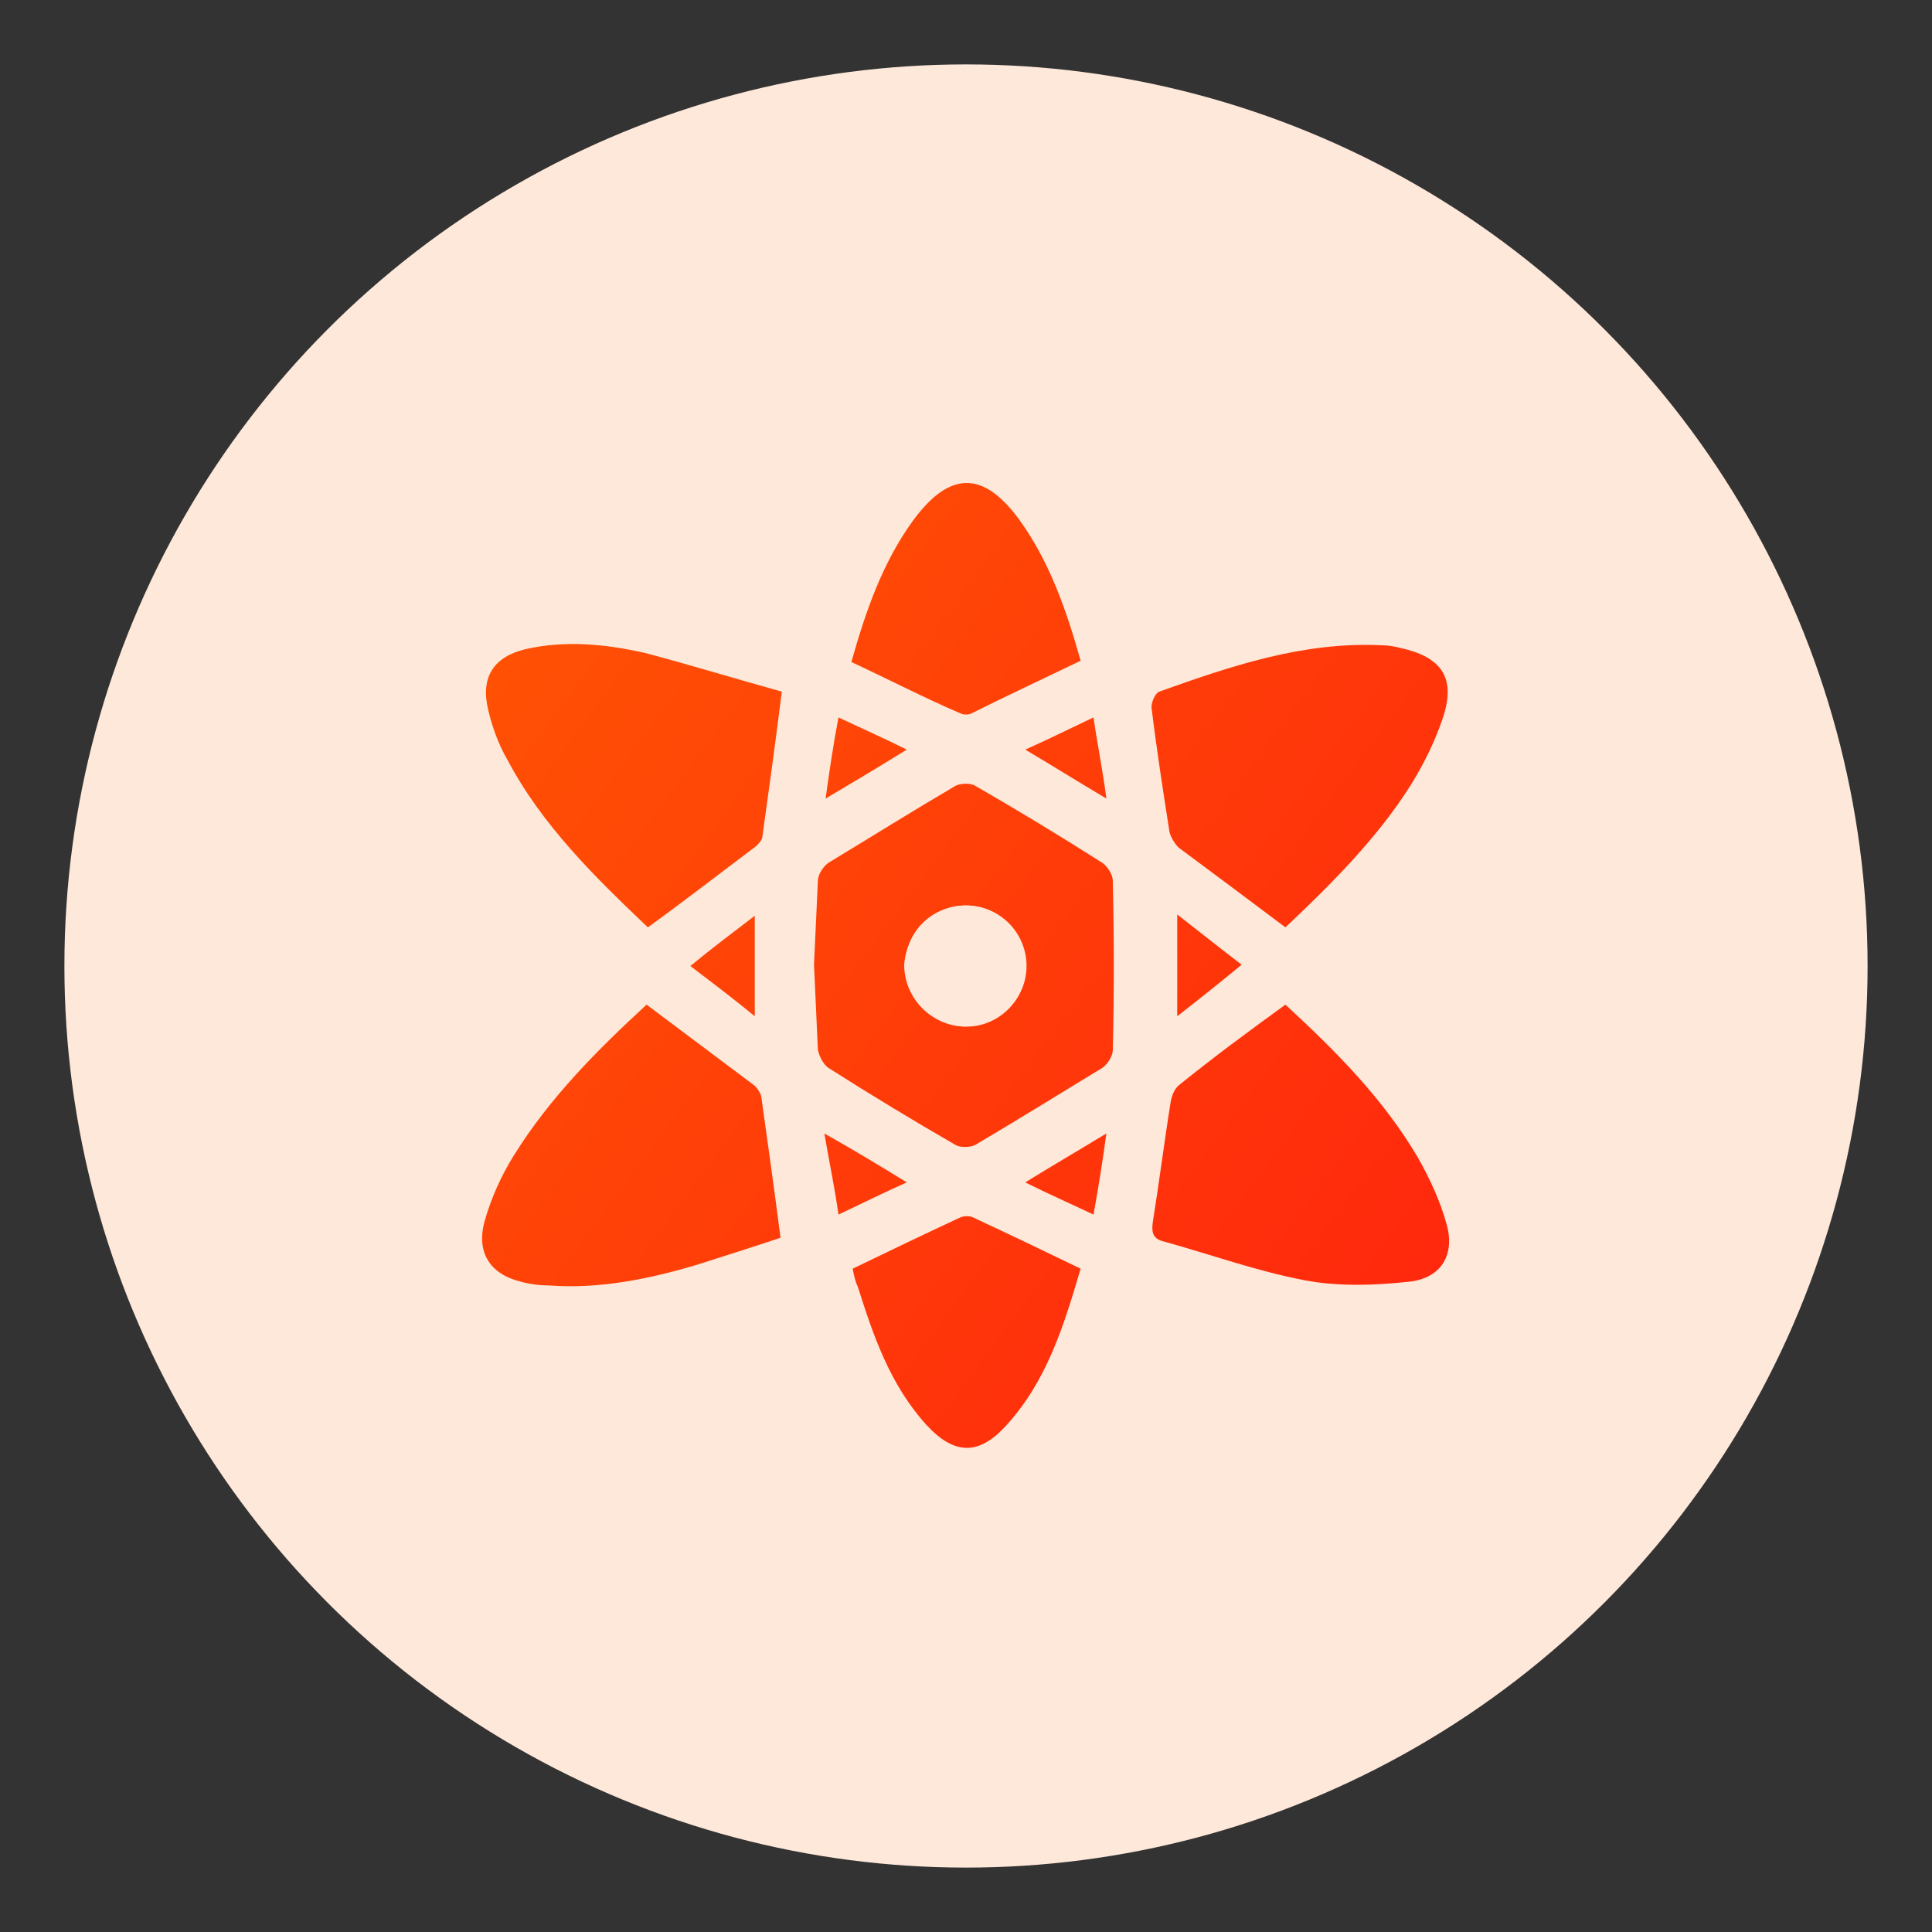
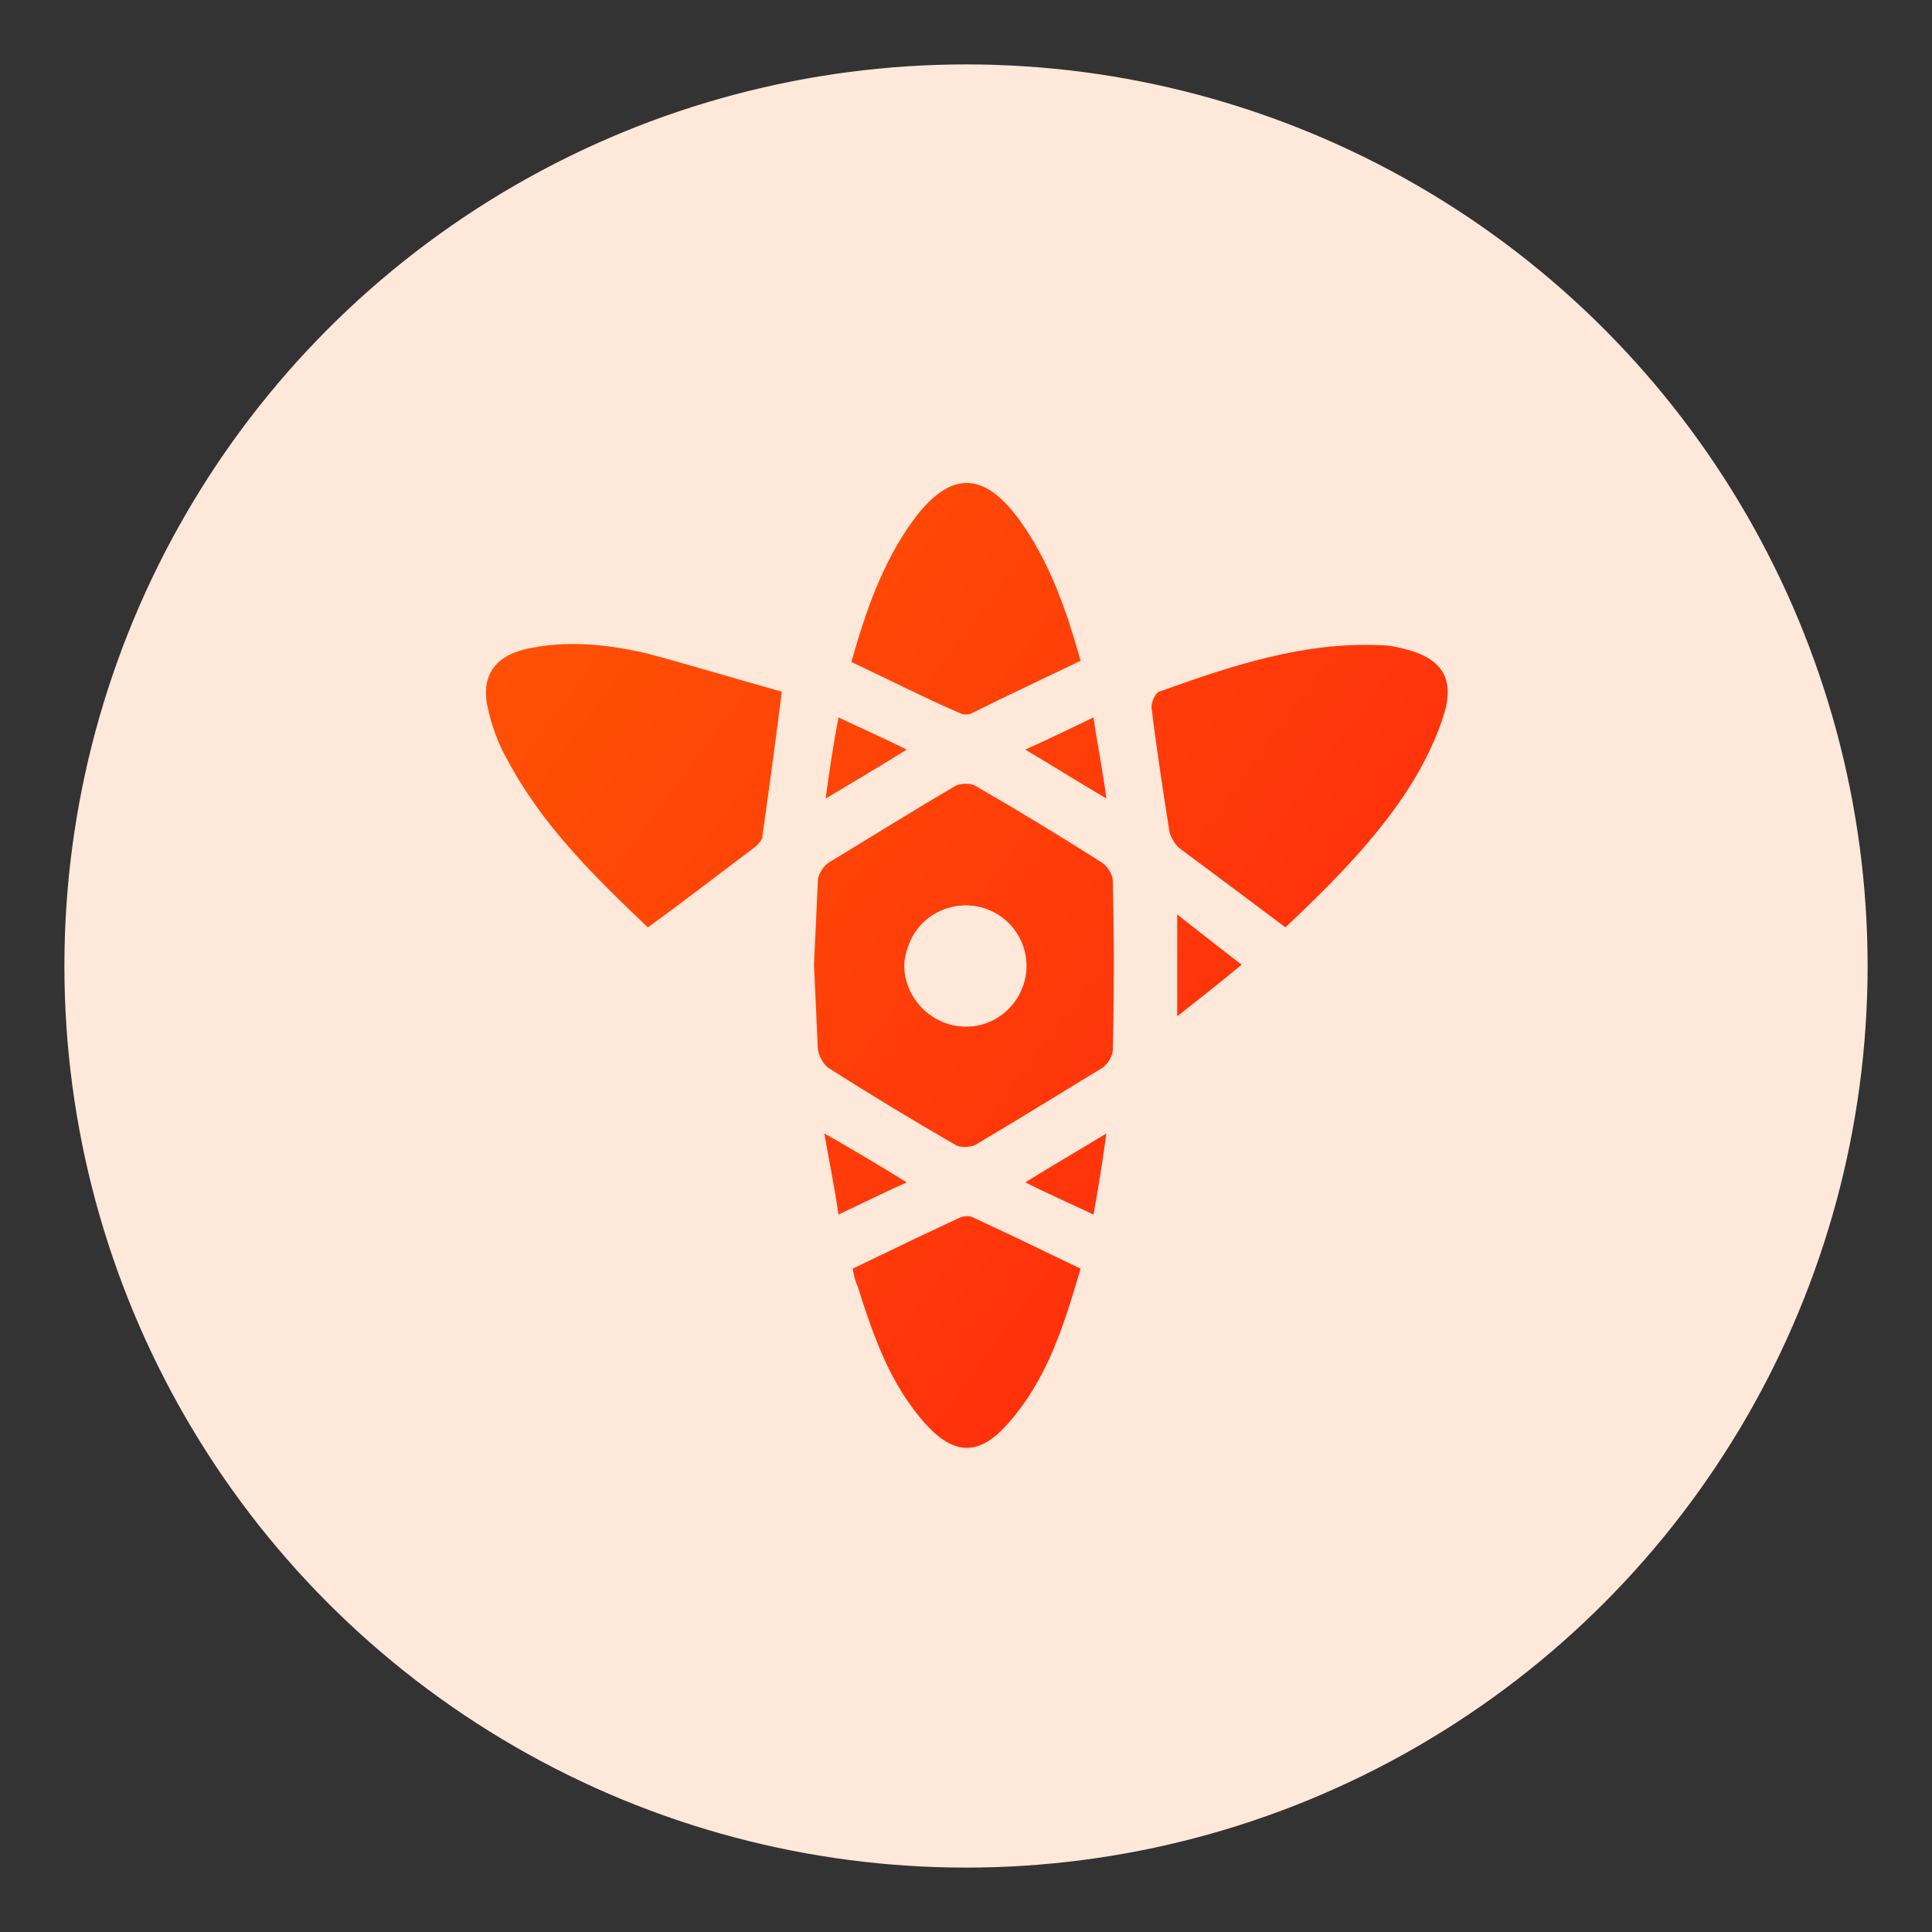
<svg xmlns="http://www.w3.org/2000/svg" xmlns:xlink="http://www.w3.org/1999/xlink" version="1.1" id="Layer_1" x="0px" y="0px" viewBox="0 0 150 150" style="enable-background:new 0 0 150 150;" xml:space="preserve">
  <rect x="0" y="0" width="150" height="150" fill="#333333" stroke="none" />
  <style type="text/css">
	.st0{fill:#FEE8DA;}
	.st1{fill:url(#SVGID_1_);}
	.st2{clip-path:url(#SVGID_00000177482571168447036150000009013976493745523848_);}
	.st3{fill:url(#Path_4160_00000017514939581730131560000010954269869607470515_);}
	.st4{fill:url(#Path_4161_00000178181956182631737880000000608758397123698601_);}
	.st5{fill:url(#Path_4162_00000170983333675960736440000010005099483776490118_);}
	.st6{fill:url(#Path_4163_00000155138099620854481060000009333285839826137504_);}
	.st7{fill:url(#Path_4164_00000130627400494542525270000014651958528113659806_);}
	.st8{fill:url(#Path_4165_00000039818576715109737390000017746253554685083265_);}
	.st9{fill:url(#Path_4166_00000155828972913112839500000008597912356747712400_);}
	.st10{fill:url(#Path_4167_00000181784074090760907930000011705571240757916851_);}
	.st11{clip-path:url(#SVGID_00000138550105175261934270000013985533408692321162_);}
	.st12{fill:url(#Path_4157_00000029728775799673851280000009005187979902251407_);}
	.st13{fill:url(#Path_4158_00000124846843923225020400000007674334186475145663_);}
	.st14{fill:url(#Path_4159_00000074422354130427441890000002926150014656971152_);}
	.st15{clip-path:url(#SVGID_00000067931139939799473860000015777267115755247508_);}
	.st16{fill:url(#Path_4168_00000096781739325099680700000008639341380416818571_);}
	.st17{fill:url(#Path_4169_00000058588508642123061540000003418496747894522772_);}
	.st18{fill:url(#Path_4170_00000111894585832276546660000002141527940183940487_);}
	.st19{fill:url(#Path_4171_00000163757730632433799590000010022336578089886899_);}
	.st20{fill:url(#Path_4172_00000068635391552843874730000015803989978596064400_);}
	.st21{fill:url(#Path_4173_00000088833964375033202520000017657902478861808828_);}
	.st22{fill:url(#SVGID_00000062191143290940062700000003105558815729065631_);}
	.st23{fill:url(#SVGID_00000109736759835847316700000001180872399723330689_);}
	.st24{fill:url(#SVGID_00000023964467645784419060000008292459054498427299_);}
	.st25{fill:url(#SVGID_00000107573610530342251740000007802251562270131634_);}
	.st26{fill:url(#SVGID_00000060013527241993173290000009688560701337267860_);}
	.st27{fill:url(#SVGID_00000086677912512009447970000014502165523967485590_);}
	.st28{fill:url(#SVGID_00000018198446556815345310000003465765589764012726_);}
	.st29{fill:url(#SVGID_00000082358534313210185480000012512939427383306679_);}
	.st30{fill:url(#SVGID_00000102518806677713582090000007189627665080047797_);}
	.st31{fill:url(#SVGID_00000145741135817863380530000001980525146561096103_);}
	.st32{fill:url(#SVGID_00000054244494864408904160000013040103872486126511_);}
	.st33{fill:url(#SVGID_00000003818224153494281140000000489129398782505885_);}
	.st34{fill:url(#SVGID_00000170981299477525775140000008262286887640330940_);}
	.st35{fill:url(#SVGID_00000176749235655899802230000002312539218147888818_);}
	.st36{fill:url(#SVGID_00000057870372926885393570000016767438174921349002_);}
	.st37{fill:url(#SVGID_00000001634380723461317860000005194696753936073660_);}
	.st38{fill:url(#SVGID_00000105414975140852143850000011658887034464805017_);}
	.st39{fill:url(#SVGID_00000119094152447099020150000018175648735105748882_);}
	.st40{fill:url(#SVGID_00000129896314487860635440000003594683891153544856_);}
	.st41{fill:url(#SVGID_00000065753815423264157820000014412681745456614563_);}
	.st42{fill:url(#SVGID_00000121985352682347046880000014579662745714569646_);}
	.st43{fill:url(#SVGID_00000062165324208045437000000003083747562353345711_);}
	.st44{fill:url(#SVGID_00000098926914928114052190000017971033390140816565_);}
	.st45{fill:url(#SVGID_00000098911114107924759410000000932469910824564618_);}
	.st46{fill:url(#SVGID_00000106828025684833487050000010134038920757822869_);}
	.st47{fill:url(#SVGID_00000109025198941661784600000018337056425877687954_);}
	.st48{fill:url(#SVGID_00000176764515682158428470000016658534092435531925_);}
	.st49{fill:url(#SVGID_00000108994690150973381780000011100151008533440140_);}
	.st50{fill:url(#SVGID_00000138544910770326752770000005923516716027227019_);}
	.st51{fill:url(#SVGID_00000049902437203664387310000004486778293007121833_);}
	.st52{fill:url(#SVGID_00000110459122647401822360000016798958723113476489_);}
	.st53{fill:url(#SVGID_00000043436128910610338520000011530326298566078365_);}
	.st54{fill:url(#SVGID_00000178885055245468730920000005125510758476294838_);}
	.st55{fill:url(#SVGID_00000004510104913976981510000016977334404961185969_);}
	.st56{fill:url(#SVGID_00000081623966143475735810000003724808389362399158_);}
	.st57{fill:url(#SVGID_00000146484712565048947050000016246885598128061847_);}
	.st58{fill:url(#SVGID_00000015313067975679678970000012425797782546092987_);}
	.st59{fill:url(#SVGID_00000121970207581292246890000010183088619102350980_);}
	.st60{fill:url(#SVGID_00000041253894253402043310000008920726005809475222_);}
	.st61{fill:url(#SVGID_00000034058017448750315630000015917259037361360007_);}
	.st62{fill:url(#SVGID_00000036238356930598935360000000576347084815868076_);}
	.st63{fill:url(#SVGID_00000147191821397985973710000011227488038568493188_);}
	.st64{fill:url(#SVGID_00000060014943009144695170000013608183148201082280_);}
	.st65{fill:url(#SVGID_00000008114864478085196080000016463844111025431192_);}
	.st66{fill:url(#SVGID_00000160900665853385911840000011081327116093826490_);}
	.st67{fill:url(#SVGID_00000058565664722020899590000012121454546316045203_);}
	.st68{fill:url(#SVGID_00000059278294812470916830000009341866956403201683_);}
	.st69{fill:url(#SVGID_00000142891134711832913880000003246035575340244130_);}
	.st70{fill:url(#SVGID_00000132080056673164590630000006466893656257797261_);}
	.st71{fill:url(#SVGID_00000018917450907862398210000001640038967543468437_);}
	.st72{fill:url(#SVGID_00000076564531762702482840000014003459855741015487_);}
	.st73{fill:url(#SVGID_00000042017968776378179350000006027150976476895140_);}
	.st74{fill:url(#SVGID_00000101065386345916695740000001474444083761510285_);}
	.st75{fill:url(#SVGID_00000078749776718000446460000004646368384883899285_);}
	.st76{fill:url(#SVGID_00000152944171459640411430000005383280954244214447_);}
	.st77{fill:url(#SVGID_00000069399422336790886980000011477916153665629852_);}
	.st78{fill:url(#SVGID_00000066511955194458388370000006329106823702653373_);}
	.st79{fill:url(#SVGID_00000093138200071278336680000005775117593130259901_);}
	.st80{fill:url(#SVGID_00000112623224925471213020000016878976060360571822_);}
	.st81{fill:url(#SVGID_00000115489112693712439050000008149228337463298749_);}
	.st82{fill:url(#SVGID_00000124142090602504889710000013579436418618158012_);}
	.st83{fill:url(#SVGID_00000104705422788521499370000016121531518936559786_);}
	.st84{fill:url(#SVGID_00000059304983798276252990000011177636186239764637_);}
	.st85{fill:url(#SVGID_00000100356389017776599990000001236202702780306313_);}
	.st86{fill:url(#SVGID_00000091011958833937095650000000177769510183714740_);}
	.st87{fill:url(#SVGID_00000087408394253333185810000004142495962032018872_);}
	.st88{fill:url(#SVGID_00000176731890449816129040000003242380104535494550_);}
	.st89{fill:url(#SVGID_00000182512882612924678300000016840165048270767754_);}
	.st90{fill:url(#SVGID_00000042698358207435771650000018293098132106286493_);}
	.st91{fill:url(#SVGID_00000121976709791103193800000015387366852346247859_);}
	.st92{fill:url(#SVGID_00000098933772334814778300000005653765422842873020_);}
	.st93{fill:url(#SVGID_00000122706871035121861630000013332850662913156017_);}
	.st94{fill:url(#SVGID_00000183948953341886958800000010324171009500474792_);}
	.st95{fill:url(#SVGID_00000030460746895606275250000007974938768869789323_);}
	.st96{fill:url(#SVGID_00000000909991733004713660000013427285800903178142_);}
	.st97{fill:url(#SVGID_00000109028337122382343940000016243527319015926462_);}
	.st98{fill:url(#SVGID_00000122700043107590806440000005601773236017678229_);}
	.st99{fill:url(#SVGID_00000094616917336378891840000015796100523591737769_);}
	.st100{fill:url(#SVGID_00000137111278340564184700000008754300224811122603_);}
	.st101{fill:url(#SVGID_00000045595845589634053960000003997253642537212092_);}
	.st102{fill:url(#SVGID_00000033329981562250113500000003562791338584227508_);}
	.st103{fill:url(#SVGID_00000152987207523567027010000008363348879004303776_);}
	.st104{fill:url(#SVGID_00000054969627546577046470000015075889545785092519_);}
	.st105{fill:url(#SVGID_00000066482705851200067900000010229646818919470992_);}
	.st106{fill:url(#SVGID_00000157267103233398968560000004734321003704438946_);}
	.st107{fill:url(#SVGID_00000103945011491045074510000011880246505712439738_);}
	.st108{fill:url(#SVGID_00000016077564752669786970000004133417121773743240_);}
	.st109{fill:url(#SVGID_00000072994807622043757110000011566696829291922097_);}
	.st110{fill:url(#SVGID_00000170995791160594088140000006076072313293375133_);}
	.st111{fill:url(#SVGID_00000055689893802068003920000015000190124546418060_);}
	.st112{fill:url(#SVGID_00000104703674274331151850000015498955022289830559_);}
	.st113{fill:url(#SVGID_00000140001311541182753290000003942587513536649354_);}
	.st114{fill:url(#SVGID_00000132778905547312681090000018310472614672468888_);}
	.st115{fill:url(#SVGID_00000056397098529703162920000005501139225657396649_);}
	.st116{fill:url(#SVGID_00000110438361900765571150000001762073663138694078_);}
	.st117{fill:url(#SVGID_00000086662469814338559770000008708634803597014975_);}
	.st118{fill:url(#SVGID_00000183948220215189478170000018072388827765214873_);}
	.st119{fill:url(#SVGID_00000060021458084060475800000017410054740287052424_);}
	.st120{fill:url(#SVGID_00000162314629840023909470000015729714974970903986_);}
	.st121{fill:url(#SVGID_00000173879620479794665770000017294694090975892664_);}
	.st122{fill:url(#SVGID_00000029747300387016164260000009244530086860049036_);}
	.st123{fill:url(#SVGID_00000102521162987150770220000000995871258068382633_);}
	.st124{fill:url(#SVGID_00000152970998002392315270000013721719291006926751_);}
	.st125{fill:url(#SVGID_00000139977507865193186230000010109550420862612925_);}
	.st126{fill:url(#SVGID_00000055686788160796293350000017974236521929533093_);}
	.st127{fill:url(#SVGID_00000183221790629285282620000008582603067812653238_);}
</style>
  <symbol id="a" viewBox="-0.1 -0.1 0.3 0.2">
    <path d="M0.1,0L0.1,0L0,0c0,0,0,0,0,0h0L0.1,0C0.1,0.1,0.1,0.1,0.1,0l0,0.1c0,0,0,0,0,0h0c-0.1,0-0.1,0-0.1,0c0,0,0,0,0-0.1   c0,0,0-0.1,0-0.1c0,0,0.1,0,0.1,0C0-0.1,0.1-0.1,0.1,0C0.1-0.1,0.1,0,0.1,0L0.1,0z M0,0C0,0,0-0.1,0,0C0-0.1,0-0.1,0,0   C0-0.1,0-0.1,0,0C0-0.1,0,0,0,0L0,0z" />
  </symbol>
  <symbol id="b" viewBox="-0.1 -0.1 0.2 0.3">
    <path d="M0-0.1L0-0.1L0-0.1L0.1,0H0v0.1v0h0h0v0H0c0,0-0.1,0-0.1,0c0,0,0,0,0-0.1V0h0v-0.1L0-0.1L0-0.1L0-0.1z" />
  </symbol>
  <symbol id="c" viewBox="-0.1 -0.1 0.2 0.2">
    <path d="M0.1-0.1L0.1-0.1L0.1-0.1C0-0.1,0,0,0.1-0.1C0,0,0,0,0.1-0.1L0,0.1h-0.1v-0.2L0.1-0.1L0.1-0.1C0-0.1,0-0.1,0.1-0.1   C0-0.1,0-0.1,0.1-0.1L0.1-0.1L0.1-0.1z" />
  </symbol>
  <symbol id="d" viewBox="-0.1 -0.1 0.2 0.2">
    <path d="M0-0.1C0-0.1,0-0.1,0-0.1C0,0,0,0,0-0.1C0,0,0,0,0,0.1c0,0,0,0,0,0c0,0,0,0,0,0C0.1,0,0.1,0,0-0.1C0.1,0,0.1,0,0-0.1   C0-0.1,0-0.1,0-0.1z M0-0.1C0-0.1,0.1-0.1,0-0.1C0.1-0.1,0.1,0,0.1,0c0,0,0,0.1,0,0.1c0,0-0.1,0-0.1,0c0,0-0.1,0-0.1,0   c0,0,0,0,0-0.1C-0.1,0-0.1-0.1,0-0.1C-0.1-0.1,0-0.1,0-0.1z" />
  </symbol>
  <symbol id="e" viewBox="-0.2 -0.2 0.3 0.3">
    <path d="M0.1,0.1h-0.1l0,0.1h-0.1L0-0.2H0l0.1,0.3L0.1,0.1L0.1,0.1z M0,0L0,0l0-0.1L0,0z" />
  </symbol>
  <symbol id="f" viewBox="-0.1 -0.2 0.3 0.3">
    <path d="M0,0L0,0C0,0,0,0,0,0C0-0.1,0-0.1,0,0C0-0.1,0-0.1,0,0L0,0L0,0L0,0z M-0.1,0v0.1h-0.1v-0.3H0c0,0,0.1,0,0.1,0   c0,0,0,0,0,0.1c0,0,0,0,0,0C0.1,0,0.1,0-0.1,0C0,0,0.1,0,0.1,0c0,0,0,0,0,0l0,0.1H0.1L-0.1,0C0,0.1,0,0.1-0.1,0C0,0,0,0-0.1,0   L-0.1,0z" />
  </symbol>
  <symbol id="g" viewBox="-0.1 -0.2 0.3 0.3">
    <path d="M-0.1-0.2L-0.1-0.2L0,0l0-0.2h0.1L0,0.1c0,0,0,0.1,0,0.1c0,0,0,0-0.1,0h0v0h0c0,0,0,0,0,0c0,0,0,0,0,0v0L-0.1-0.2z" />
  </symbol>
  <symbol id="h" viewBox="-0.1 -0.2 0.2 0.3">
    <path d="M0,0.1C0,0.1,0,0.1,0,0.1C0,0.1,0,0.1,0,0.1C0,0,0,0,0,0c0,0,0,0,0,0c0,0,0,0,0,0L0,0.1L0,0.1C0,0.1,0,0.1,0,0.1z M0,0   C0,0,0-0.1,0,0C0-0.1,0-0.1,0,0c0.1,0,0.1,0,0.1,0c0,0,0,0.1,0,0.1c0,0,0,0.1,0,0.1c0,0,0,0-0.1,0h0c0,0,0,0,0,0v0h-0.1v-0.3H0V0z" />
  </symbol>
  <symbol id="i" viewBox="-0.1 -0.2 0.2 0.3">
-     <path d="M0,0v-0.1h0.1v0.3H0v0c0,0,0,0,0,0h0c0,0-0.1,0-0.1,0c0,0,0,0,0-0.1c0,0,0-0.1,0-0.1C-0.1-0.1,0-0.1,0,0C0-0.1,0-0.1,0,0   C0-0.1,0,0,0,0z M0,0.1C0,0.1,0,0.1,0,0.1C0,0.1,0,0.1,0,0.1C0,0,0,0,0,0c0,0,0,0,0,0c0,0,0,0,0,0C0,0,0,0,0,0.1C0,0.1,0,0.1,0,0.1   C0,0.1,0,0.1,0,0.1z" />
-   </symbol>
+     </symbol>
  <symbol id="j" viewBox="-0.1 -0.1 0.2 0.2">
    <path d="M0,0C0,0,0,0,0,0L0,0L0,0L0,0C0,0.1,0,0.1,0,0C0,0,0,0,0,0L0,0L0,0z M0.1,0v0.1H0L0.1,0C0,0.1,0,0.1,0,0.1h0c0,0,0,0-0.1,0   c0,0,0,0,0-0.1c0,0,0,0,0,0c0,0,0,0,0.1,0L0.1,0L0.1,0C0,0,0-0.1,0.1,0C0-0.1,0-0.1,0-0.1c0,0,0,0-0.1,0h0v0c0,0,0,0,0,0h0   C0-0.1,0.1-0.1,0.1,0C0.1-0.1,0.1,0,0.1,0z" />
  </symbol>
  <symbol id="k" viewBox="-0.1 -0.1 0.2 0.2">
    <path d="M0.1-0.1L0.1-0.1L0.1-0.1C0.1-0.1,0-0.1,0.1-0.1C0-0.1,0-0.1,0,0c0,0,0,0,0,0c0,0,0,0,0,0c0,0,0,0,0,0h0c0,0,0,0,0,0v0.1h0   h0c-0.1,0-0.1,0-0.1,0c0,0,0,0,0-0.1c0,0,0-0.1,0-0.1C-0.1-0.1,0-0.1,0.1-0.1L0.1-0.1C0.1-0.1,0.1-0.1,0.1-0.1z" />
  </symbol>
  <symbol id="l" viewBox="-0.1 -0.2 0.1 0.4">
    <path d="M0-0.1L0-0.1l0.1,0.2c0,0,0,0.1,0,0.1c0,0,0,0-0.1,0h0v0h0c0,0,0,0,0,0c0,0,0,0,0,0V-0.1z M0-0.2L0-0.2L0-0.2L0-0.2L0-0.2z   " />
  </symbol>
  <symbol id="m" viewBox="-0.1 -0.2 0.2 0.3">
    <path d="M-0.1-0.2H0c0,0,0.1,0,0.1,0c0,0,0,0,0,0.1s0,0.1,0,0.1C0.1,0,0,0,0,0h0v0.1h-0.1V-0.2z M0-0.1L0-0.1L0-0.1L0-0.1   C0,0,0,0,0-0.1C0-0.1,0-0.1,0-0.1C0-0.1,0-0.1,0-0.1L0-0.1z" />
  </symbol>
  <symbol id="n" viewBox="-0.1 -0.1 0.2 0.2">
    <path d="M0.1,0v0.1H0L0.1,0L0.1,0L0.1,0L0.1,0L0-0.1c0,0,0,0,0,0c0,0,0,0,0,0v0.1h-0.1v-0.2H0v0c0,0,0,0,0,0C0-0.1,0-0.1,0.1,0   C0.1-0.1,0.1-0.1,0.1,0C0.1-0.1,0.1-0.1,0.1,0L0.1,0z" />
  </symbol>
  <symbol id="o" viewBox="-0.1 -0.1 0.2 0.2">
    <path d="M-0.1,0v-0.1H0v0L-0.1,0L-0.1,0L-0.1,0L-0.1,0C0,0.1,0,0.1-0.1,0l0.1,0c0,0,0,0,0,0C0,0,0,0,0,0v-0.1h0.1v0.2H0v0   c0,0,0,0,0,0L-0.1,0C-0.1,0.1-0.1,0.1-0.1,0C-0.1,0.1-0.1,0.1-0.1,0z" />
  </symbol>
  <symbol id="p" viewBox="-0.1 -0.2 0.3 0.3">
    <path d="M-0.1-0.2L-0.1-0.2l0.2,0.2v-0.2h0.1v0.3H0L-0.1,0v0.2h-0.1V-0.2z" />
  </symbol>
  <symbol id="q" viewBox="-0.1 -0.2 0.2 0.3">
    <path d="M0.1,0v0.1H0L0.1,0L0.1,0L0.1,0L0.1,0L0,0c0,0,0,0,0,0c0,0,0,0,0,0v0.1h-0.1v-0.3H0V0c0,0,0,0,0,0C0-0.1,0-0.1,0.1,0   C0.1-0.1,0.1-0.1,0.1,0C0.1,0,0.1,0,0.1,0z" />
  </symbol>
  <symbol id="r" viewBox="-0.2 -0.1 0.4 0.2">
    <path d="M0-0.1L0-0.1C0.1-0.1,0.1-0.1,0-0.1c0.1,0,0.1,0,0.1,0c0,0,0,0,0,0.1v0.1H0.1L0-0.1C0.1,0,0.1,0,0-0.1C0.1,0,0.1-0.1,0-0.1   C0.1-0.1,0.1,0,0-0.1C0,0,0,0,0-0.1v0.2H0L0-0.1C0,0,0,0,0-0.1C0,0-0.1-0.1,0-0.1c-0.1,0-0.1,0-0.1,0v0v0.1h-0.1v-0.2h0.1v0   c0,0,0,0,0,0C-0.1-0.1-0.1-0.1,0-0.1C0-0.1,0-0.1,0-0.1C0-0.1,0-0.1,0-0.1z" />
  </symbol>
  <symbol id="s" viewBox="-0.1 -0.2 0.2 0.3">
    <path d="M0.1-0.2L0.1-0.2L0.1-0.2L0.1-0.2L0.1-0.2L0.1-0.2L0.1-0.2V0H0v0.2H0V0h0v-0.1h0v0c0,0,0,0,0,0C0-0.2,0-0.2,0.1-0.2   L0.1-0.2z" />
  </symbol>
  <symbol id="t" viewBox="-0.2 -0.2 0.3 0.3">
    <path d="M-0.2-0.2L-0.2-0.2L0,0l0.1-0.2h0.1v0.3H0.1v-0.2L0,0.1h0L-0.2-0.2l0.1,0.3h-0.1V-0.2z" />
  </symbol>
  <symbol id="u" viewBox="-0.1 -0.2 0.3 0.3">
    <path d="M0.1,0.1C0.1,0.2,0.1,0.2,0.1,0.1L0.1,0.1c-0.1,0-0.2,0-0.2,0c0,0,0-0.1,0-0.1c0,0,0-0.1,0-0.1s0.1,0,0.1,0c0,0,0,0,0,0h0   v0.1c0,0,0,0,0,0h0c0,0,0,0-0.1,0c0,0,0,0,0,0.1s0,0.1,0,0.1C0,0.1,0,0.1,0.1,0.1L0.1,0.1C0.1,0.1,0.1,0.1,0.1,0.1L0.1,0.1z" />
  </symbol>
  <g>
    <use xlink:href="#u" width="0.3" height="0.3" x="-0.1" y="-0.2" transform="matrix(1 0 0 1 97.795 73.181)" style="overflow:visible;" />
    <use xlink:href="#c" width="0.2" height="0.2" x="-0.1" y="-0.1" transform="matrix(1 0 0 1 98.072 73.22)" style="overflow:visible;" />
    <use xlink:href="#a" width="0.3" height="0.2" x="-0.1" y="-0.1" transform="matrix(1 0 0 1 98.303 73.22)" style="overflow:visible;" />
    <use xlink:href="#j" width="0.2" height="0.2" x="-0.1" y="-0.1" transform="matrix(1 0 0 1 98.584 73.22)" style="overflow:visible;" />
    <use xlink:href="#b" width="0.2" height="0.3" x="-0.1" y="-0.1" transform="matrix(1 0 0 1 98.83 73.189)" style="overflow:visible;" />
    <g>
      <use xlink:href="#a" width="0.3" height="0.2" x="-0.1" y="-0.1" transform="matrix(1 0 0 1 99.076 73.22)" style="overflow:visible;" />
    </g>
    <use xlink:href="#i" width="0.2" height="0.3" x="-0.1" y="-0.2" transform="matrix(1 0 0 1 99.362 73.173)" style="overflow:visible;" />
    <use xlink:href="#h" width="0.2" height="0.3" x="-0.1" y="-0.2" transform="matrix(1 0 0 1 99.826 73.173)" style="overflow:visible;" />
    <use xlink:href="#g" width="0.3" height="0.3" x="-0.1" y="-0.2" transform="matrix(1 0 0 1 100.108 73.267)" style="overflow:visible;" />
    <use xlink:href="#f" width="0.3" height="0.3" x="-0.1" y="-0.2" transform="matrix(1 0 0 1 100.576 73.181)" style="overflow:visible;" />
    <use xlink:href="#e" width="0.3" height="0.3" x="-0.2" y="-0.2" transform="matrix(1 0 0 1 100.885 73.181)" style="overflow:visible;" />
    <use xlink:href="#t" width="0.3" height="0.3" x="-0.2" y="-0.2" transform="matrix(1 0 0 1 101.256 73.181)" style="overflow:visible;" />
    <g>
      <use xlink:href="#e" width="0.3" height="0.3" x="-0.2" y="-0.2" transform="matrix(1 0 0 1 101.631 73.181)" style="overflow:visible;" />
    </g>
    <use xlink:href="#s" width="0.2" height="0.3" x="-0.1" y="-0.2" transform="matrix(1 0 0 1 97.74 73.595)" style="overflow:visible;" />
    <g>
      <use xlink:href="#c" width="0.2" height="0.2" x="-0.1" y="-0.1" transform="matrix(1 0 0 1 97.947 73.642)" style="overflow:visible;" />
    </g>
    <use xlink:href="#d" width="0.2" height="0.2" x="-0.1" y="-0.1" transform="matrix(1 0 0 1 98.178 73.642)" style="overflow:visible;" />
    <use xlink:href="#r" width="0.4" height="0.2" x="-0.2" y="-0.1" transform="matrix(1 0 0 1 98.545 73.642)" style="overflow:visible;" />
    <g>
      <use xlink:href="#b" width="0.2" height="0.3" x="-0.1" y="-0.1" transform="matrix(1 0 0 1 99.01 73.61)" style="overflow:visible;" />
    </g>
    <use xlink:href="#q" width="0.2" height="0.3" x="-0.1" y="-0.2" transform="matrix(1 0 0 1 99.264 73.595)" style="overflow:visible;" />
    <g>
      <use xlink:href="#a" width="0.3" height="0.2" x="-0.1" y="-0.1" transform="matrix(1 0 0 1 99.557 73.642)" style="overflow:visible;" />
    </g>
    <use xlink:href="#p" width="0.3" height="0.3" x="-0.1" y="-0.2" transform="matrix(1 0 0 1 100.029 73.603)" style="overflow:visible;" />
    <g>
      <use xlink:href="#d" width="0.2" height="0.2" x="-0.1" y="-0.1" transform="matrix(1 0 0 1 100.342 73.642)" style="overflow:visible;" />
    </g>
    <use xlink:href="#o" width="0.2" height="0.2" x="-0.1" y="-0.1" transform="matrix(1 0 0 1 100.639 73.642)" style="overflow:visible;" />
    <use xlink:href="#n" width="0.2" height="0.2" x="-0.1" y="-0.1" transform="matrix(1 0 0 1 100.94 73.642)" style="overflow:visible;" />
    <use xlink:href="#m" width="0.2" height="0.3" x="-0.1" y="-0.2" transform="matrix(1 0 0 1 101.412 73.603)" style="overflow:visible;" />
    <g>
      <use xlink:href="#c" width="0.2" height="0.2" x="-0.1" y="-0.1" transform="matrix(1 0 0 1 101.666 73.642)" style="overflow:visible;" />
    </g>
    <g>
      <use xlink:href="#d" width="0.2" height="0.2" x="-0.1" y="-0.1" transform="matrix(1 0 0 1 101.897 73.642)" style="overflow:visible;" />
    </g>
    <use xlink:href="#l" width="0.1" height="0.4" x="-0.1" y="-0.2" transform="matrix(1 0 0 1 102.092 73.642)" style="overflow:visible;" />
    <g>
      <use xlink:href="#a" width="0.3" height="0.2" x="-0.1" y="-0.1" transform="matrix(1 0 0 1 102.33 73.642)" style="overflow:visible;" />
    </g>
    <use xlink:href="#k" width="0.2" height="0.2" x="-0.1" y="-0.1" transform="matrix(1 0 0 1 102.596 73.642)" style="overflow:visible;" />
    <g>
      <use xlink:href="#b" width="0.2" height="0.3" x="-0.1" y="-0.1" transform="matrix(1 0 0 1 102.822 73.61)" style="overflow:visible;" />
    </g>
  </g>
  <ellipse id="Ellipse_113_00000127031412639042362530000010208363866836068539_" class="st0" cx="75" cy="75" rx="70" ry="70" />
  <g>
    <linearGradient id="SVGID_1_" gradientUnits="userSpaceOnUse" x1="37.278" y1="46.893" x2="112.292" y2="102.724">
      <stop offset="0" style="stop-color:#FF6600" />
      <stop offset="0" style="stop-color:#FF5204" />
      <stop offset="1" style="stop-color:#FF270D" />
    </linearGradient>
    <path class="st1" d="M63.2,74.9c0.1-2.2,0.2-4.4,0.3-6.5c0-0.5,0.4-1.1,0.8-1.4c3.3-2,6.5-4,9.9-6c0.4-0.2,1.2-0.2,1.5,0   c3.3,1.9,6.6,3.9,9.9,6c0.4,0.3,0.8,0.9,0.8,1.4c0.1,4.4,0.1,8.8,0,13.1c0,0.5-0.4,1.1-0.8,1.4c-3.3,2-6.5,4-9.9,6   c-0.4,0.2-1.2,0.2-1.5,0c-3.3-1.9-6.6-3.9-9.9-6c-0.4-0.3-0.7-0.9-0.8-1.4C63.4,79.3,63.3,77.1,63.2,74.9z M75,70.3   c-2.6,0-4.7,2-4.7,4.6c0,2.5,2,4.7,4.6,4.8c2.6,0.1,4.8-2.1,4.8-4.7C79.7,72.4,77.6,70.3,75,70.3z" />
    <linearGradient id="SVGID_00000099621307492234957860000001356551384176734851_" gradientUnits="userSpaceOnUse" x1="36.124" y1="48.444" x2="111.138" y2="104.275">
      <stop offset="0" style="stop-color:#FF6600" />
      <stop offset="0" style="stop-color:#FF5204" />
      <stop offset="1" style="stop-color:#FF270D" />
    </linearGradient>
    <path style="fill:url(#SVGID_00000099621307492234957860000001356551384176734851_);" d="M60.7,53.7c-0.5,4-1,7.6-1.5,11.2   c0,0.3-0.3,0.6-0.5,0.8c-2.8,2.1-5.5,4.2-8.4,6.3c-4.1-3.9-8.2-7.9-10.9-13c-0.7-1.2-1.2-2.6-1.5-3.9c-0.6-2.5,0.4-4.1,2.9-4.7   c3.1-0.7,6.2-0.4,9.3,0.3C53.5,51.6,57.1,52.7,60.7,53.7z" />
    <linearGradient id="SVGID_00000026845415162457981840000013853784776723425416_" gradientUnits="userSpaceOnUse" x1="20.004" y1="70.103" x2="95.018" y2="125.933">
      <stop offset="0" style="stop-color:#FF6600" />
      <stop offset="0" style="stop-color:#FF5204" />
      <stop offset="1" style="stop-color:#FF270D" />
    </linearGradient>
-     <path style="fill:url(#SVGID_00000026845415162457981840000013853784776723425416_);" d="M50.2,78c2.8,2.1,5.6,4.2,8.4,6.3   c0.2,0.2,0.4,0.5,0.5,0.8c0.5,3.6,1,7.1,1.5,11c-2.1,0.7-4.3,1.4-6.5,2.1c-3.7,1.1-7.6,1.9-11.5,1.6c-0.7,0-1.5-0.1-2.2-0.3   c-2.4-0.6-3.4-2.3-2.8-4.6c0.5-1.8,1.3-3.6,2.3-5.2C42.7,85.2,46.4,81.5,50.2,78z" />
    <linearGradient id="SVGID_00000177441881457784790680000001854153935826662811_" gradientUnits="userSpaceOnUse" x1="38.526" y1="45.217" x2="113.54" y2="101.048">
      <stop offset="0" style="stop-color:#FF6600" />
      <stop offset="0" style="stop-color:#FF5204" />
      <stop offset="1" style="stop-color:#FF270D" />
    </linearGradient>
-     <path style="fill:url(#SVGID_00000177441881457784790680000001854153935826662811_);" d="M99.8,78c3.9,3.6,7.6,7.3,10.3,11.9   c0.9,1.6,1.7,3.3,2.2,5.1c0.7,2.4-0.4,4.2-2.8,4.5c-2.7,0.3-5.6,0.4-8.2-0.1c-3.7-0.7-7.3-2-10.9-3c-0.9-0.2-1-0.7-0.9-1.5   c0.5-3.1,0.9-6.3,1.4-9.4c0.1-0.5,0.3-1,0.7-1.3C94.2,82.1,96.9,80.1,99.8,78z" />
    <linearGradient id="SVGID_00000098206983787575631140000008366161960331263627_" gradientUnits="userSpaceOnUse" x1="54.55" y1="23.687" x2="129.564" y2="79.518">
      <stop offset="0" style="stop-color:#FF6600" />
      <stop offset="0" style="stop-color:#FF5204" />
      <stop offset="1" style="stop-color:#FF270D" />
    </linearGradient>
    <path style="fill:url(#SVGID_00000098206983787575631140000008366161960331263627_);" d="M99.8,72c-2.8-2.1-5.6-4.2-8.3-6.2   c-0.3-0.3-0.6-0.8-0.7-1.2c-0.5-3.2-1-6.4-1.4-9.7c0-0.4,0.3-1.1,0.6-1.2c5.6-2,11.2-3.9,17.3-3.6c0.5,0,1,0.1,1.4,0.2   c3.2,0.7,4.4,2.3,3.3,5.5c-0.6,1.8-1.5,3.6-2.5,5.2C106.9,65.1,103.4,68.6,99.8,72z" />
    <linearGradient id="SVGID_00000103246105945150721240000001693439110925806507_" gradientUnits="userSpaceOnUse" x1="24.076" y1="64.632" x2="99.09" y2="120.462">
      <stop offset="0" style="stop-color:#FF6600" />
      <stop offset="0" style="stop-color:#FF5204" />
      <stop offset="1" style="stop-color:#FF270D" />
    </linearGradient>
    <path style="fill:url(#SVGID_00000103246105945150721240000001693439110925806507_);" d="M66.2,98.5c2.9-1.4,5.6-2.7,8.4-4   c0.3-0.1,0.7-0.1,0.9,0c2.8,1.3,5.5,2.6,8.4,4c-1.3,4.4-2.6,8.7-5.8,12.2c-2.1,2.3-4,2.3-6.2-0.1c-2.8-3.1-4.1-6.9-5.3-10.7   C66.4,99.5,66.3,99,66.2,98.5z" />
    <linearGradient id="SVGID_00000044866701867970680310000010211795584196801665_" gradientUnits="userSpaceOnUse" x1="50.481" y1="29.153" x2="125.495" y2="84.984">
      <stop offset="0" style="stop-color:#FF6600" />
      <stop offset="0" style="stop-color:#FF5204" />
      <stop offset="1" style="stop-color:#FF270D" />
    </linearGradient>
    <path style="fill:url(#SVGID_00000044866701867970680310000010211795584196801665_);" d="M66.1,51.4c1.1-3.9,2.4-7.7,4.8-11   c2.8-3.8,5.4-3.9,8.2-0.1c2.4,3.3,3.7,7.1,4.8,11c-2.9,1.4-5.7,2.7-8.5,4.1c-0.2,0.1-0.6,0.1-0.8,0C71.8,54.2,69.1,52.8,66.1,51.4z   " />
    <linearGradient id="SVGID_00000112605850128036430040000007652304781064603272_" gradientUnits="userSpaceOnUse" x1="43.113" y1="39.054" x2="118.127" y2="94.885">
      <stop offset="0" style="stop-color:#FF6600" />
      <stop offset="0" style="stop-color:#FF5204" />
      <stop offset="1" style="stop-color:#FF270D" />
    </linearGradient>
    <path style="fill:url(#SVGID_00000112605850128036430040000007652304781064603272_);" d="M91.4,78.9c0-2.8,0-5.2,0-7.9   c1.8,1.4,3.3,2.6,5,3.9C94.7,76.3,93.2,77.5,91.4,78.9z" />
    <linearGradient id="SVGID_00000174573742051368075310000007709124506353900457_" gradientUnits="userSpaceOnUse" x1="31.42" y1="54.764" x2="106.434" y2="110.595">
      <stop offset="0" style="stop-color:#FF6600" />
      <stop offset="0" style="stop-color:#FF5204" />
      <stop offset="1" style="stop-color:#FF270D" />
    </linearGradient>
-     <path style="fill:url(#SVGID_00000174573742051368075310000007709124506353900457_);" d="M53.6,75c1.7-1.4,3.3-2.6,5-3.9   c0,2.7,0,5.1,0,7.8C56.9,77.5,55.3,76.3,53.6,75z" />
    <linearGradient id="SVGID_00000072999238862839951840000008885658825188709254_" gradientUnits="userSpaceOnUse" x1="48.503" y1="31.811" x2="123.517" y2="87.642">
      <stop offset="0" style="stop-color:#FF6600" />
      <stop offset="0" style="stop-color:#FF5204" />
      <stop offset="1" style="stop-color:#FF270D" />
    </linearGradient>
    <path style="fill:url(#SVGID_00000072999238862839951840000008885658825188709254_);" d="M85.9,62c-2.2-1.3-4.1-2.5-6.3-3.8   c1.8-0.8,3.4-1.6,5.3-2.5C85.2,57.8,85.6,59.7,85.9,62z" />
    <linearGradient id="SVGID_00000143577236860629630450000002930228442953648786_" gradientUnits="userSpaceOnUse" x1="41.652" y1="41.017" x2="116.666" y2="96.847">
      <stop offset="0" style="stop-color:#FF6600" />
      <stop offset="0" style="stop-color:#FF5204" />
      <stop offset="1" style="stop-color:#FF270D" />
    </linearGradient>
    <path style="fill:url(#SVGID_00000143577236860629630450000002930228442953648786_);" d="M65.1,55.7c1.9,0.9,3.5,1.6,5.3,2.5   c-2.1,1.3-4.1,2.5-6.3,3.8C64.4,59.8,64.7,57.8,65.1,55.7z" />
    <linearGradient id="SVGID_00000080912472915724203960000012004421884021373834_" gradientUnits="userSpaceOnUse" x1="26.052" y1="61.977" x2="101.066" y2="117.808">
      <stop offset="0" style="stop-color:#FF6600" />
      <stop offset="0" style="stop-color:#FF5204" />
      <stop offset="1" style="stop-color:#FF270D" />
    </linearGradient>
    <path style="fill:url(#SVGID_00000080912472915724203960000012004421884021373834_);" d="M70.4,91.8c-1.8,0.8-3.4,1.6-5.3,2.5   c-0.3-2.1-0.7-4-1.1-6.3C66.3,89.3,68.3,90.5,70.4,91.8z" />
    <linearGradient id="SVGID_00000113340582670822319830000010463299908499019684_" gradientUnits="userSpaceOnUse" x1="32.901" y1="52.774" x2="107.915" y2="108.605">
      <stop offset="0" style="stop-color:#FF6600" />
      <stop offset="0" style="stop-color:#FF5204" />
      <stop offset="1" style="stop-color:#FF270D" />
    </linearGradient>
    <path style="fill:url(#SVGID_00000113340582670822319830000010463299908499019684_);" d="M84.9,94.3c-1.9-0.9-3.5-1.6-5.3-2.5   c2.1-1.3,4-2.4,6.3-3.8C85.6,90.2,85.3,92.1,84.9,94.3z" />
    <path class="st0" d="M75,70.3c2.5,0,4.6,2.1,4.6,4.7c0,2.6-2.2,4.7-4.8,4.7c-2.5-0.1-4.6-2.2-4.6-4.8C70.4,72.3,72.5,70.3,75,70.3z   " />
  </g>
</svg>